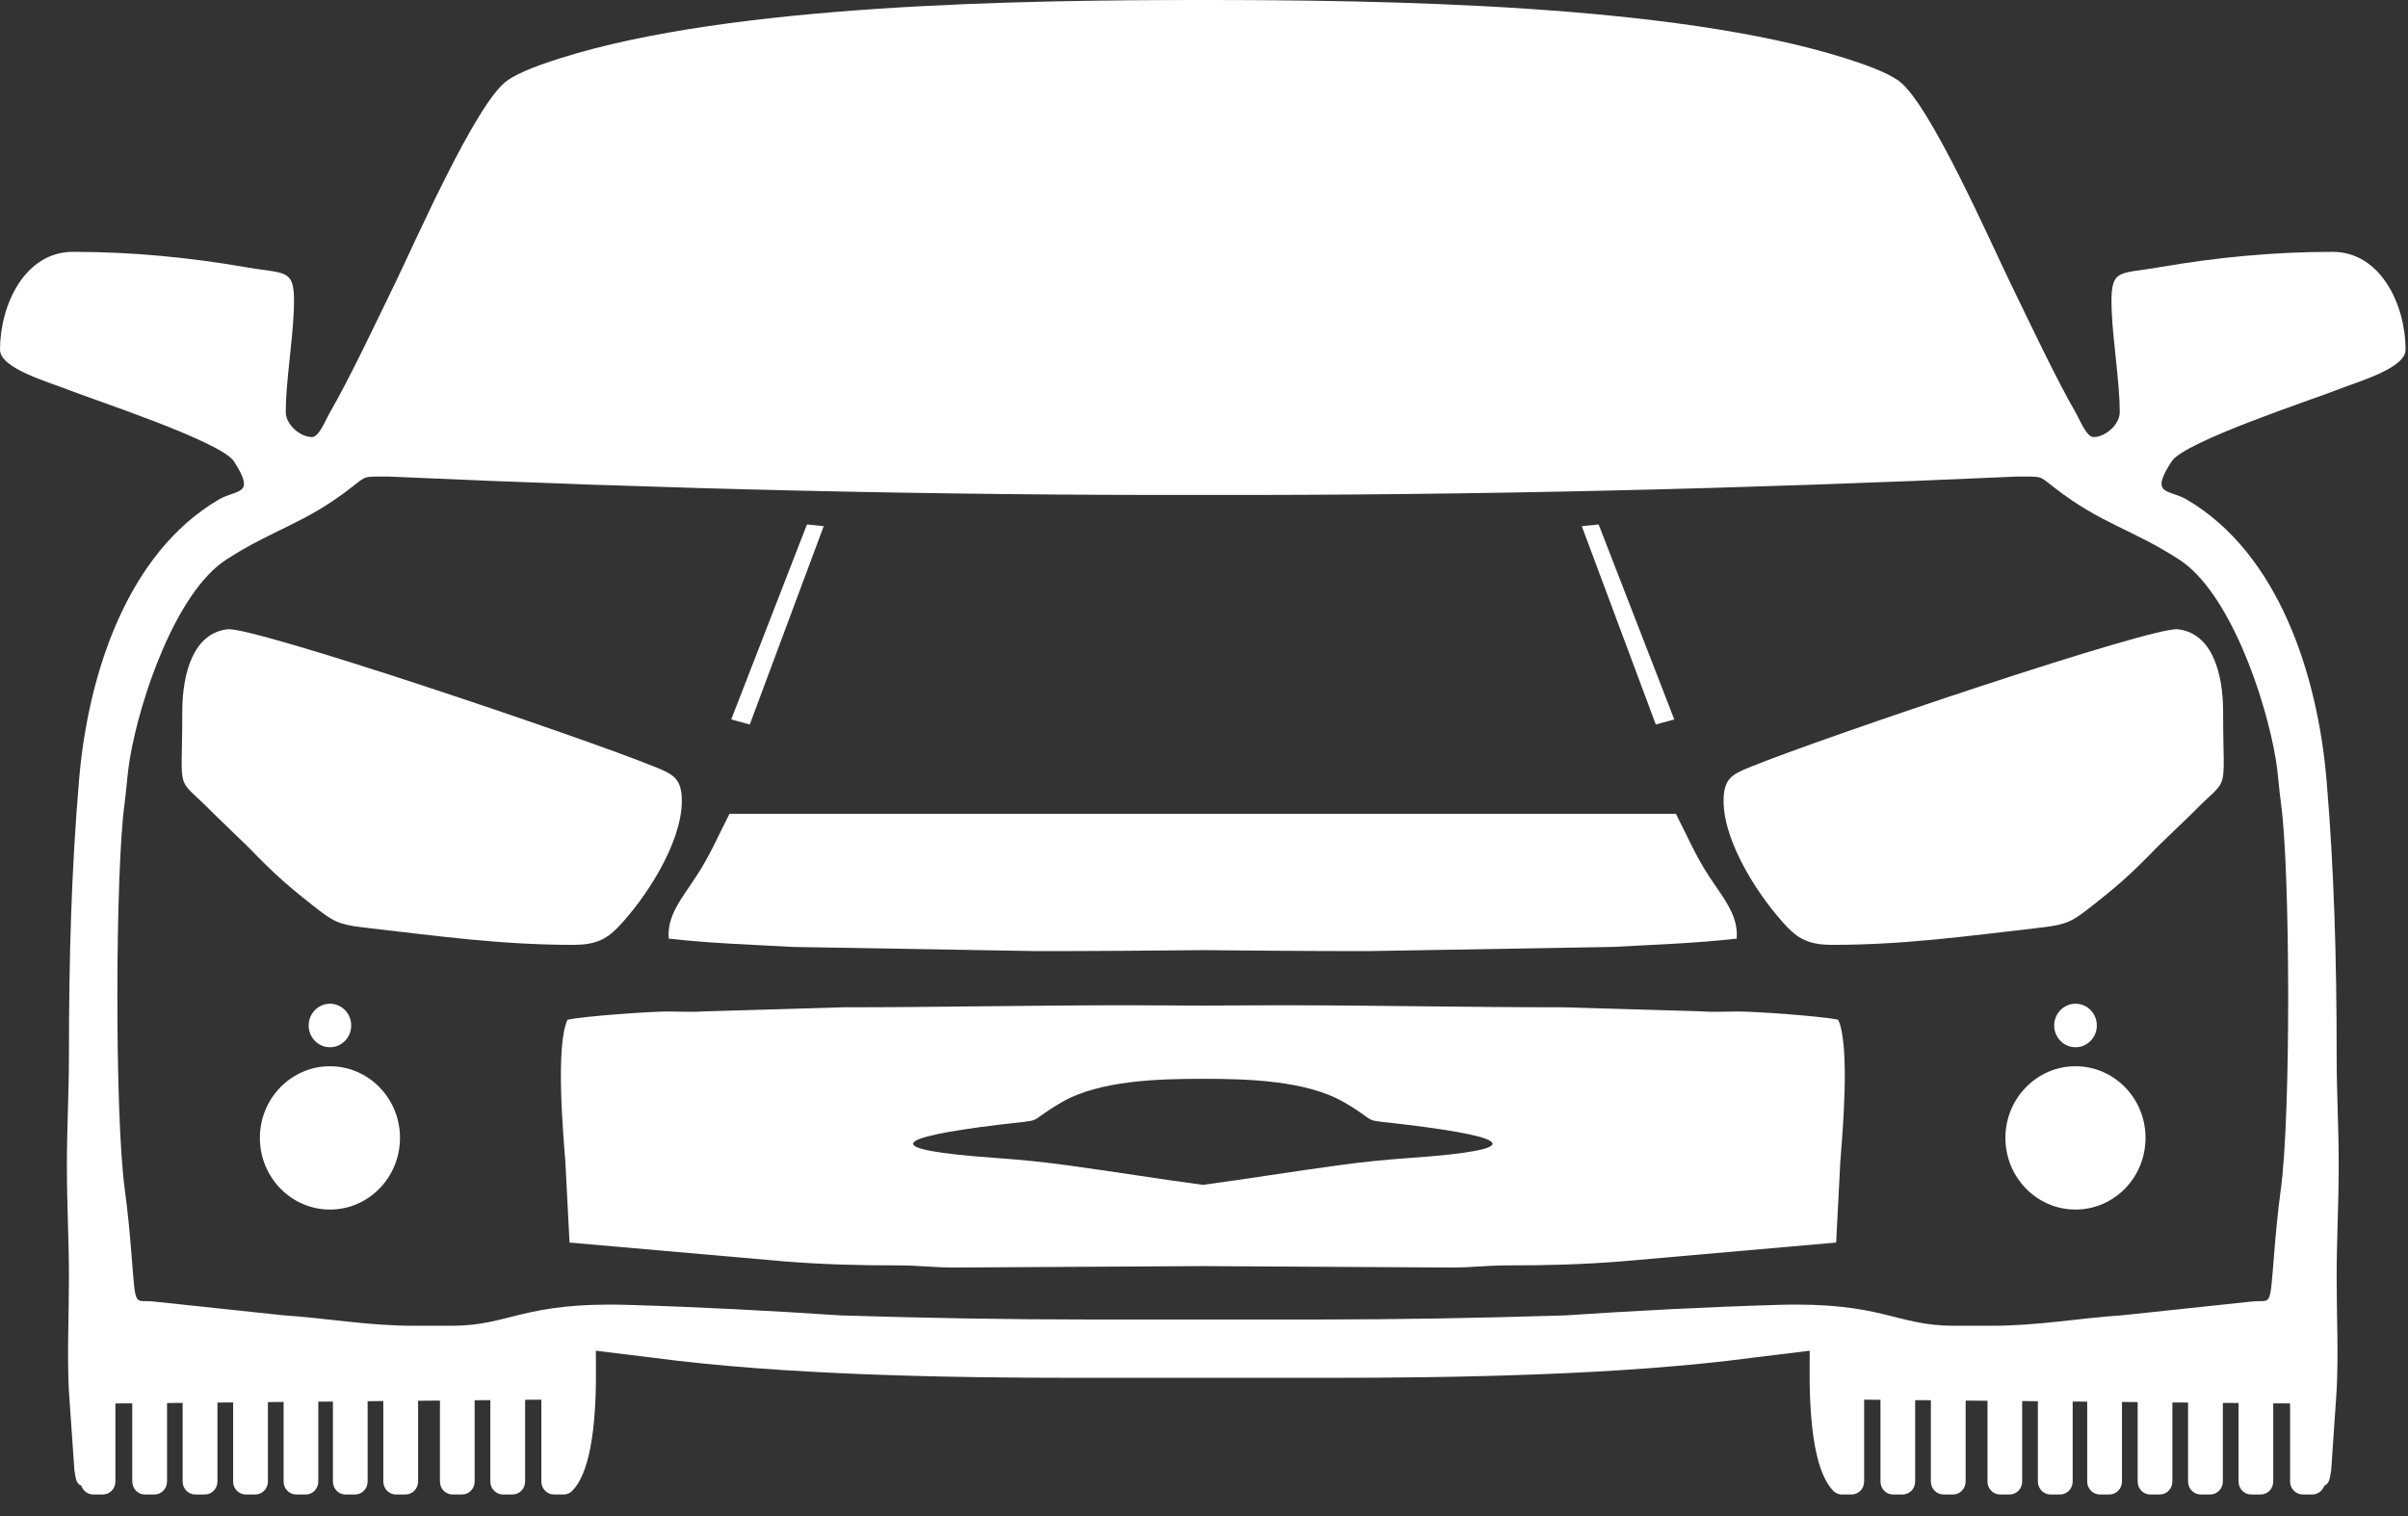
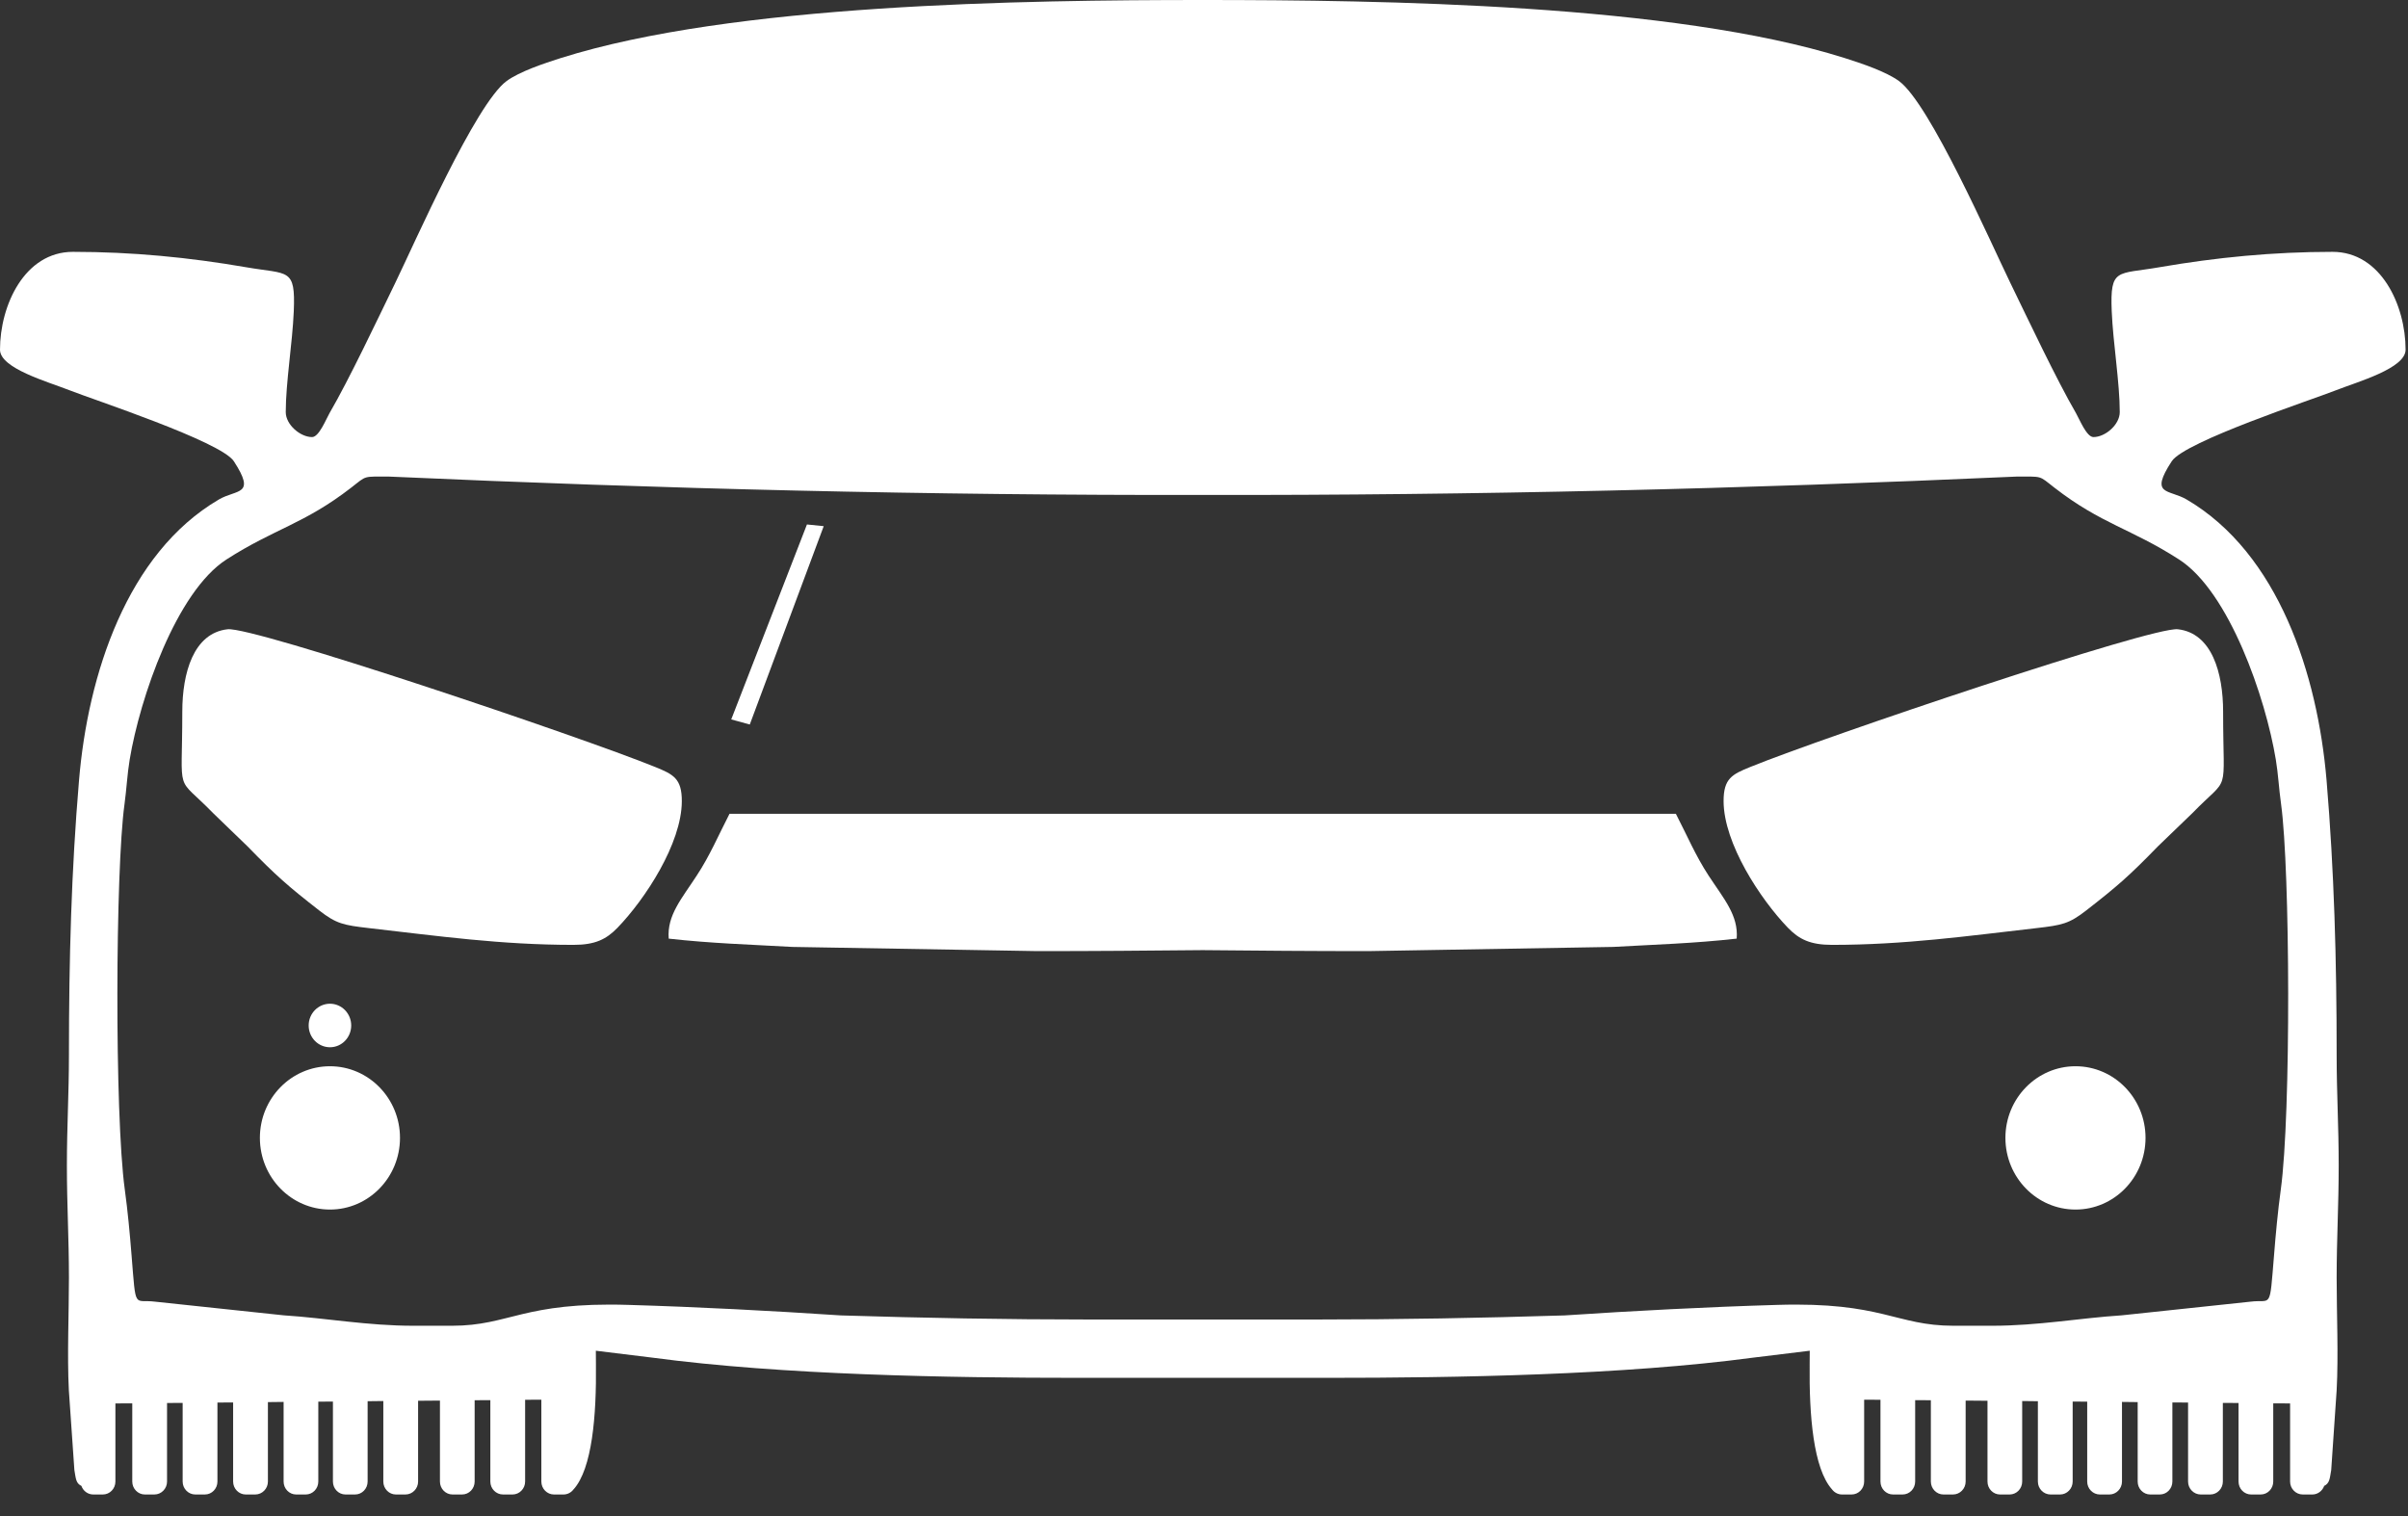
<svg xmlns="http://www.w3.org/2000/svg" width="27" height="17" viewBox="0 0 27 17" fill="none">
  <rect x="0" y="0" width="27" height="17" fill="#333333" stroke="none" />
  <path fill-rule="evenodd" clip-rule="evenodd" d="M13.486 14.796L14.748 14.796C15.697 14.796 16.611 14.779 17.543 14.75C18.326 14.698 19.146 14.655 19.928 14.632C21.11 14.596 21.255 14.866 21.905 14.866H22.337C22.853 14.866 23.314 14.78 23.791 14.749L25.233 14.596C25.474 14.565 25.446 14.703 25.498 14.075C25.516 13.846 25.541 13.576 25.574 13.336C25.689 12.495 25.678 9.752 25.577 9.018C25.552 8.84 25.545 8.68 25.518 8.518C25.404 7.826 24.996 6.635 24.432 6.273C23.893 5.926 23.562 5.877 23.035 5.468C22.855 5.328 22.908 5.345 22.61 5.344C19.544 5.482 16.557 5.555 13.486 5.55C10.416 5.555 7.428 5.482 4.363 5.344C4.065 5.345 4.118 5.328 3.938 5.468C3.41 5.877 3.08 5.926 2.54 6.273C1.977 6.635 1.569 7.826 1.454 8.518C1.427 8.68 1.42 8.84 1.396 9.018C1.294 9.752 1.284 12.495 1.399 13.336C1.432 13.576 1.457 13.846 1.475 14.075C1.526 14.703 1.498 14.565 1.74 14.596L3.181 14.749C3.659 14.78 4.119 14.866 4.636 14.866H5.067C5.718 14.866 5.862 14.596 7.045 14.632C7.826 14.655 8.647 14.698 9.429 14.75C10.362 14.779 11.275 14.796 12.225 14.796L13.486 14.796ZM13.486 0C15.499 0 18.757 0.044 20.681 0.65C20.88 0.713 21.147 0.803 21.293 0.909C21.639 1.163 22.321 2.721 22.542 3.174C22.744 3.589 23.057 4.253 23.278 4.634C23.317 4.702 23.396 4.901 23.473 4.901C23.606 4.901 23.768 4.762 23.768 4.621C23.768 4.291 23.693 3.848 23.678 3.49C23.658 3 23.737 3.079 24.21 2.997C24.853 2.886 25.489 2.824 26.154 2.824C26.698 2.824 26.973 3.426 26.973 3.921C26.973 4.131 26.439 4.279 26.19 4.377C25.942 4.476 24.496 4.95 24.351 5.172C24.097 5.561 24.317 5.483 24.518 5.601C25.549 6.205 25.987 7.566 26.087 8.751C26.172 9.766 26.2 10.754 26.2 11.832C26.2 12.265 26.223 12.627 26.223 13.069C26.223 13.518 26.2 13.885 26.2 14.329C26.2 14.732 26.221 15.195 26.2 15.589L26.139 16.484C26.122 16.581 26.122 16.631 26.06 16.662C26.04 16.718 25.988 16.758 25.927 16.758H25.82C25.742 16.758 25.678 16.693 25.678 16.613V15.737L25.489 15.736V16.613C25.489 16.693 25.426 16.758 25.348 16.758H25.241C25.163 16.758 25.1 16.693 25.1 16.613V15.732L24.924 15.731V16.613C24.924 16.693 24.86 16.758 24.783 16.758H24.676C24.598 16.758 24.534 16.693 24.534 16.613V15.727L24.358 15.726V16.613C24.358 16.693 24.295 16.758 24.217 16.758H24.11C24.032 16.758 23.969 16.693 23.969 16.613V15.722L23.793 15.72V16.613C23.793 16.693 23.729 16.758 23.652 16.758H23.545C23.467 16.758 23.403 16.693 23.403 16.613V15.717L23.24 15.716V16.613C23.24 16.693 23.176 16.758 23.099 16.758H22.992C22.914 16.758 22.85 16.693 22.85 16.613V15.712L22.674 15.71V16.613C22.674 16.693 22.611 16.758 22.533 16.758H22.426C22.348 16.758 22.285 16.693 22.285 16.613V15.707L22.04 15.705V16.613C22.04 16.693 21.976 16.758 21.898 16.758H21.791C21.714 16.758 21.65 16.693 21.65 16.613V15.701L21.474 15.7V16.613C21.474 16.693 21.411 16.758 21.333 16.758H21.226C21.148 16.758 21.085 16.693 21.085 16.613V15.696L20.902 15.695V16.613C20.902 16.693 20.839 16.758 20.761 16.758H20.654C20.608 16.758 20.567 16.735 20.541 16.7L20.541 16.7L20.541 16.7C20.334 16.468 20.284 15.877 20.291 15.293C20.291 15.243 20.292 15.194 20.292 15.146L19.662 15.223C18.198 15.419 16.334 15.45 14.884 15.45H13.486H12.089C10.639 15.45 8.775 15.419 7.31 15.223L6.681 15.146C6.681 15.194 6.681 15.243 6.682 15.293C6.689 15.877 6.639 16.468 6.432 16.7L6.432 16.7L6.431 16.7C6.406 16.735 6.364 16.758 6.318 16.758H6.211C6.134 16.758 6.07 16.693 6.07 16.613V15.695L5.888 15.696V16.613C5.888 16.693 5.824 16.758 5.747 16.758H5.64C5.562 16.758 5.498 16.693 5.498 16.613V15.7L5.322 15.701V16.613C5.322 16.693 5.259 16.758 5.181 16.758H5.074C4.996 16.758 4.933 16.693 4.933 16.613V15.705L4.688 15.707V16.613C4.688 16.693 4.624 16.758 4.546 16.758H4.439C4.362 16.758 4.298 16.693 4.298 16.613V15.71L4.122 15.712V16.613C4.122 16.693 4.059 16.758 3.981 16.758H3.874C3.796 16.758 3.733 16.693 3.733 16.613V15.716L3.569 15.717V16.613C3.569 16.693 3.506 16.758 3.428 16.758H3.321C3.243 16.758 3.18 16.693 3.18 16.613V15.72L3.004 15.722V16.613C3.004 16.693 2.94 16.758 2.862 16.758H2.755C2.678 16.758 2.614 16.693 2.614 16.613V15.726L2.438 15.727V16.613C2.438 16.693 2.375 16.758 2.297 16.758H2.19C2.112 16.758 2.048 16.693 2.048 16.613V15.731L1.873 15.732V16.613C1.873 16.693 1.809 16.758 1.731 16.758H1.624C1.547 16.758 1.483 16.693 1.483 16.613V15.736L1.294 15.737V16.613C1.294 16.693 1.231 16.758 1.153 16.758H1.046C0.985 16.758 0.932 16.718 0.913 16.662C0.85 16.631 0.851 16.581 0.834 16.484L0.772 15.589C0.752 15.195 0.773 14.732 0.773 14.329C0.773 13.885 0.75 13.518 0.75 13.069C0.75 12.627 0.773 12.265 0.773 11.832C0.773 10.754 0.8 9.766 0.886 8.751C0.985 7.566 1.423 6.205 2.454 5.601C2.655 5.483 2.875 5.561 2.622 5.172C2.477 4.95 1.03 4.476 0.782 4.377C0.533 4.279 0 4.131 0 3.921C0 3.426 0.274 2.824 0.818 2.824C1.483 2.824 2.119 2.886 2.762 2.997C3.236 3.079 3.314 3 3.294 3.49C3.279 3.848 3.204 4.291 3.204 4.621C3.204 4.762 3.367 4.901 3.499 4.901C3.577 4.901 3.655 4.702 3.694 4.634C3.916 4.253 4.229 3.589 4.431 3.174C4.651 2.721 5.334 1.163 5.68 0.909C5.825 0.803 6.093 0.713 6.291 0.65C8.216 0.044 11.474 0 13.486 0Z" fill="white" />
-   <path fill-rule="evenodd" clip-rule="evenodd" d="M6.363 11.435C6.226 11.729 6.317 12.739 6.339 13.024L6.386 13.933L8.793 14.144C9.202 14.177 9.619 14.19 10.067 14.189C10.305 14.189 10.46 14.213 10.703 14.213L13.487 14.197L16.271 14.213C16.514 14.213 16.669 14.189 16.907 14.189C17.355 14.19 17.772 14.177 18.181 14.144L20.588 13.933L20.635 13.024C20.657 12.739 20.748 11.729 20.611 11.435C20.448 11.396 19.681 11.341 19.475 11.342C19.357 11.342 19.203 11.351 19.09 11.341L17.52 11.295C16.435 11.295 15.411 11.272 14.316 11.272L13.487 11.276L12.658 11.272C11.563 11.272 10.539 11.295 9.454 11.295L7.884 11.341C7.771 11.351 7.617 11.342 7.499 11.342C7.293 11.341 6.526 11.396 6.363 11.435ZM13.487 13.286C13.98 13.22 14.498 13.136 14.996 13.068C15.276 13.029 15.532 13.004 15.813 12.984C17.132 12.891 16.956 12.757 15.793 12.614C15.201 12.542 15.506 12.614 15.072 12.361C14.646 12.113 13.978 12.097 13.487 12.097C12.996 12.097 12.328 12.113 11.902 12.361C11.468 12.614 11.773 12.542 11.181 12.614C10.018 12.757 9.842 12.891 11.161 12.984C11.442 13.004 11.698 13.029 11.978 13.068C12.476 13.136 12.994 13.22 13.487 13.286Z" fill="white" />
  <path fill-rule="evenodd" clip-rule="evenodd" d="M19.473 10.525C18.993 10.579 18.563 10.591 18.087 10.618L15.337 10.665C14.709 10.665 14.096 10.66 13.486 10.654C12.874 10.66 12.262 10.665 11.634 10.665L8.884 10.618C8.408 10.591 7.978 10.579 7.498 10.525C7.477 10.263 7.646 10.074 7.811 9.82C7.96 9.594 8.055 9.367 8.18 9.125H13.486H18.791C18.916 9.367 19.011 9.594 19.159 9.82C19.325 10.074 19.494 10.263 19.473 10.525Z" fill="white" />
  <path fill-rule="evenodd" clip-rule="evenodd" d="M2.044 7.981C2.044 8.954 1.958 8.674 2.391 9.119L2.777 9.492C3.095 9.819 3.231 9.938 3.579 10.209C3.772 10.359 3.851 10.374 4.136 10.407C4.915 10.496 5.616 10.595 6.43 10.595C6.673 10.595 6.798 10.533 6.924 10.403C7.234 10.082 7.643 9.459 7.645 8.985C7.646 8.729 7.549 8.683 7.348 8.601C6.503 8.258 2.842 7.024 2.552 7.056C2.168 7.099 2.044 7.549 2.044 7.981Z" fill="white" />
  <path fill-rule="evenodd" clip-rule="evenodd" d="M24.927 7.981C24.927 8.954 25.013 8.674 24.581 9.119L24.194 9.492C23.877 9.819 23.74 9.938 23.392 10.209C23.199 10.359 23.12 10.374 22.835 10.407C22.056 10.496 21.355 10.595 20.542 10.595C20.298 10.595 20.173 10.533 20.047 10.403C19.738 10.082 19.328 9.459 19.326 8.985C19.325 8.729 19.422 8.683 19.623 8.601C20.468 8.258 24.13 7.024 24.419 7.056C24.803 7.099 24.927 7.549 24.927 7.981Z" fill="white" />
  <path fill-rule="evenodd" clip-rule="evenodd" d="M8.407 8.124L8.199 8.067L9.048 5.881L9.236 5.9L8.407 8.124Z" fill="white" />
-   <path fill-rule="evenodd" clip-rule="evenodd" d="M18.566 8.124L18.773 8.067L17.925 5.881L17.736 5.9L18.566 8.124Z" fill="white" />
  <path d="M3.7 13.563C4.133 13.563 4.485 13.203 4.485 12.759C4.485 12.316 4.133 11.956 3.7 11.956C3.266 11.956 2.914 12.316 2.914 12.759C2.914 13.203 3.266 13.563 3.7 13.563Z" fill="white" />
  <path d="M23.272 13.563C23.706 13.563 24.057 13.203 24.057 12.759C24.057 12.316 23.706 11.956 23.272 11.956C22.838 11.956 22.486 12.316 22.486 12.759C22.486 13.203 22.838 13.563 23.272 13.563Z" fill="white" />
  <path d="M3.7 11.743C3.831 11.743 3.938 11.634 3.938 11.499C3.938 11.364 3.831 11.255 3.7 11.255C3.568 11.255 3.461 11.364 3.461 11.499C3.461 11.634 3.568 11.743 3.7 11.743Z" fill="white" />
-   <path d="M23.272 11.743C23.404 11.743 23.511 11.634 23.511 11.499C23.511 11.364 23.404 11.255 23.272 11.255C23.14 11.255 23.033 11.364 23.033 11.499C23.033 11.634 23.14 11.743 23.272 11.743Z" fill="white" />
</svg>